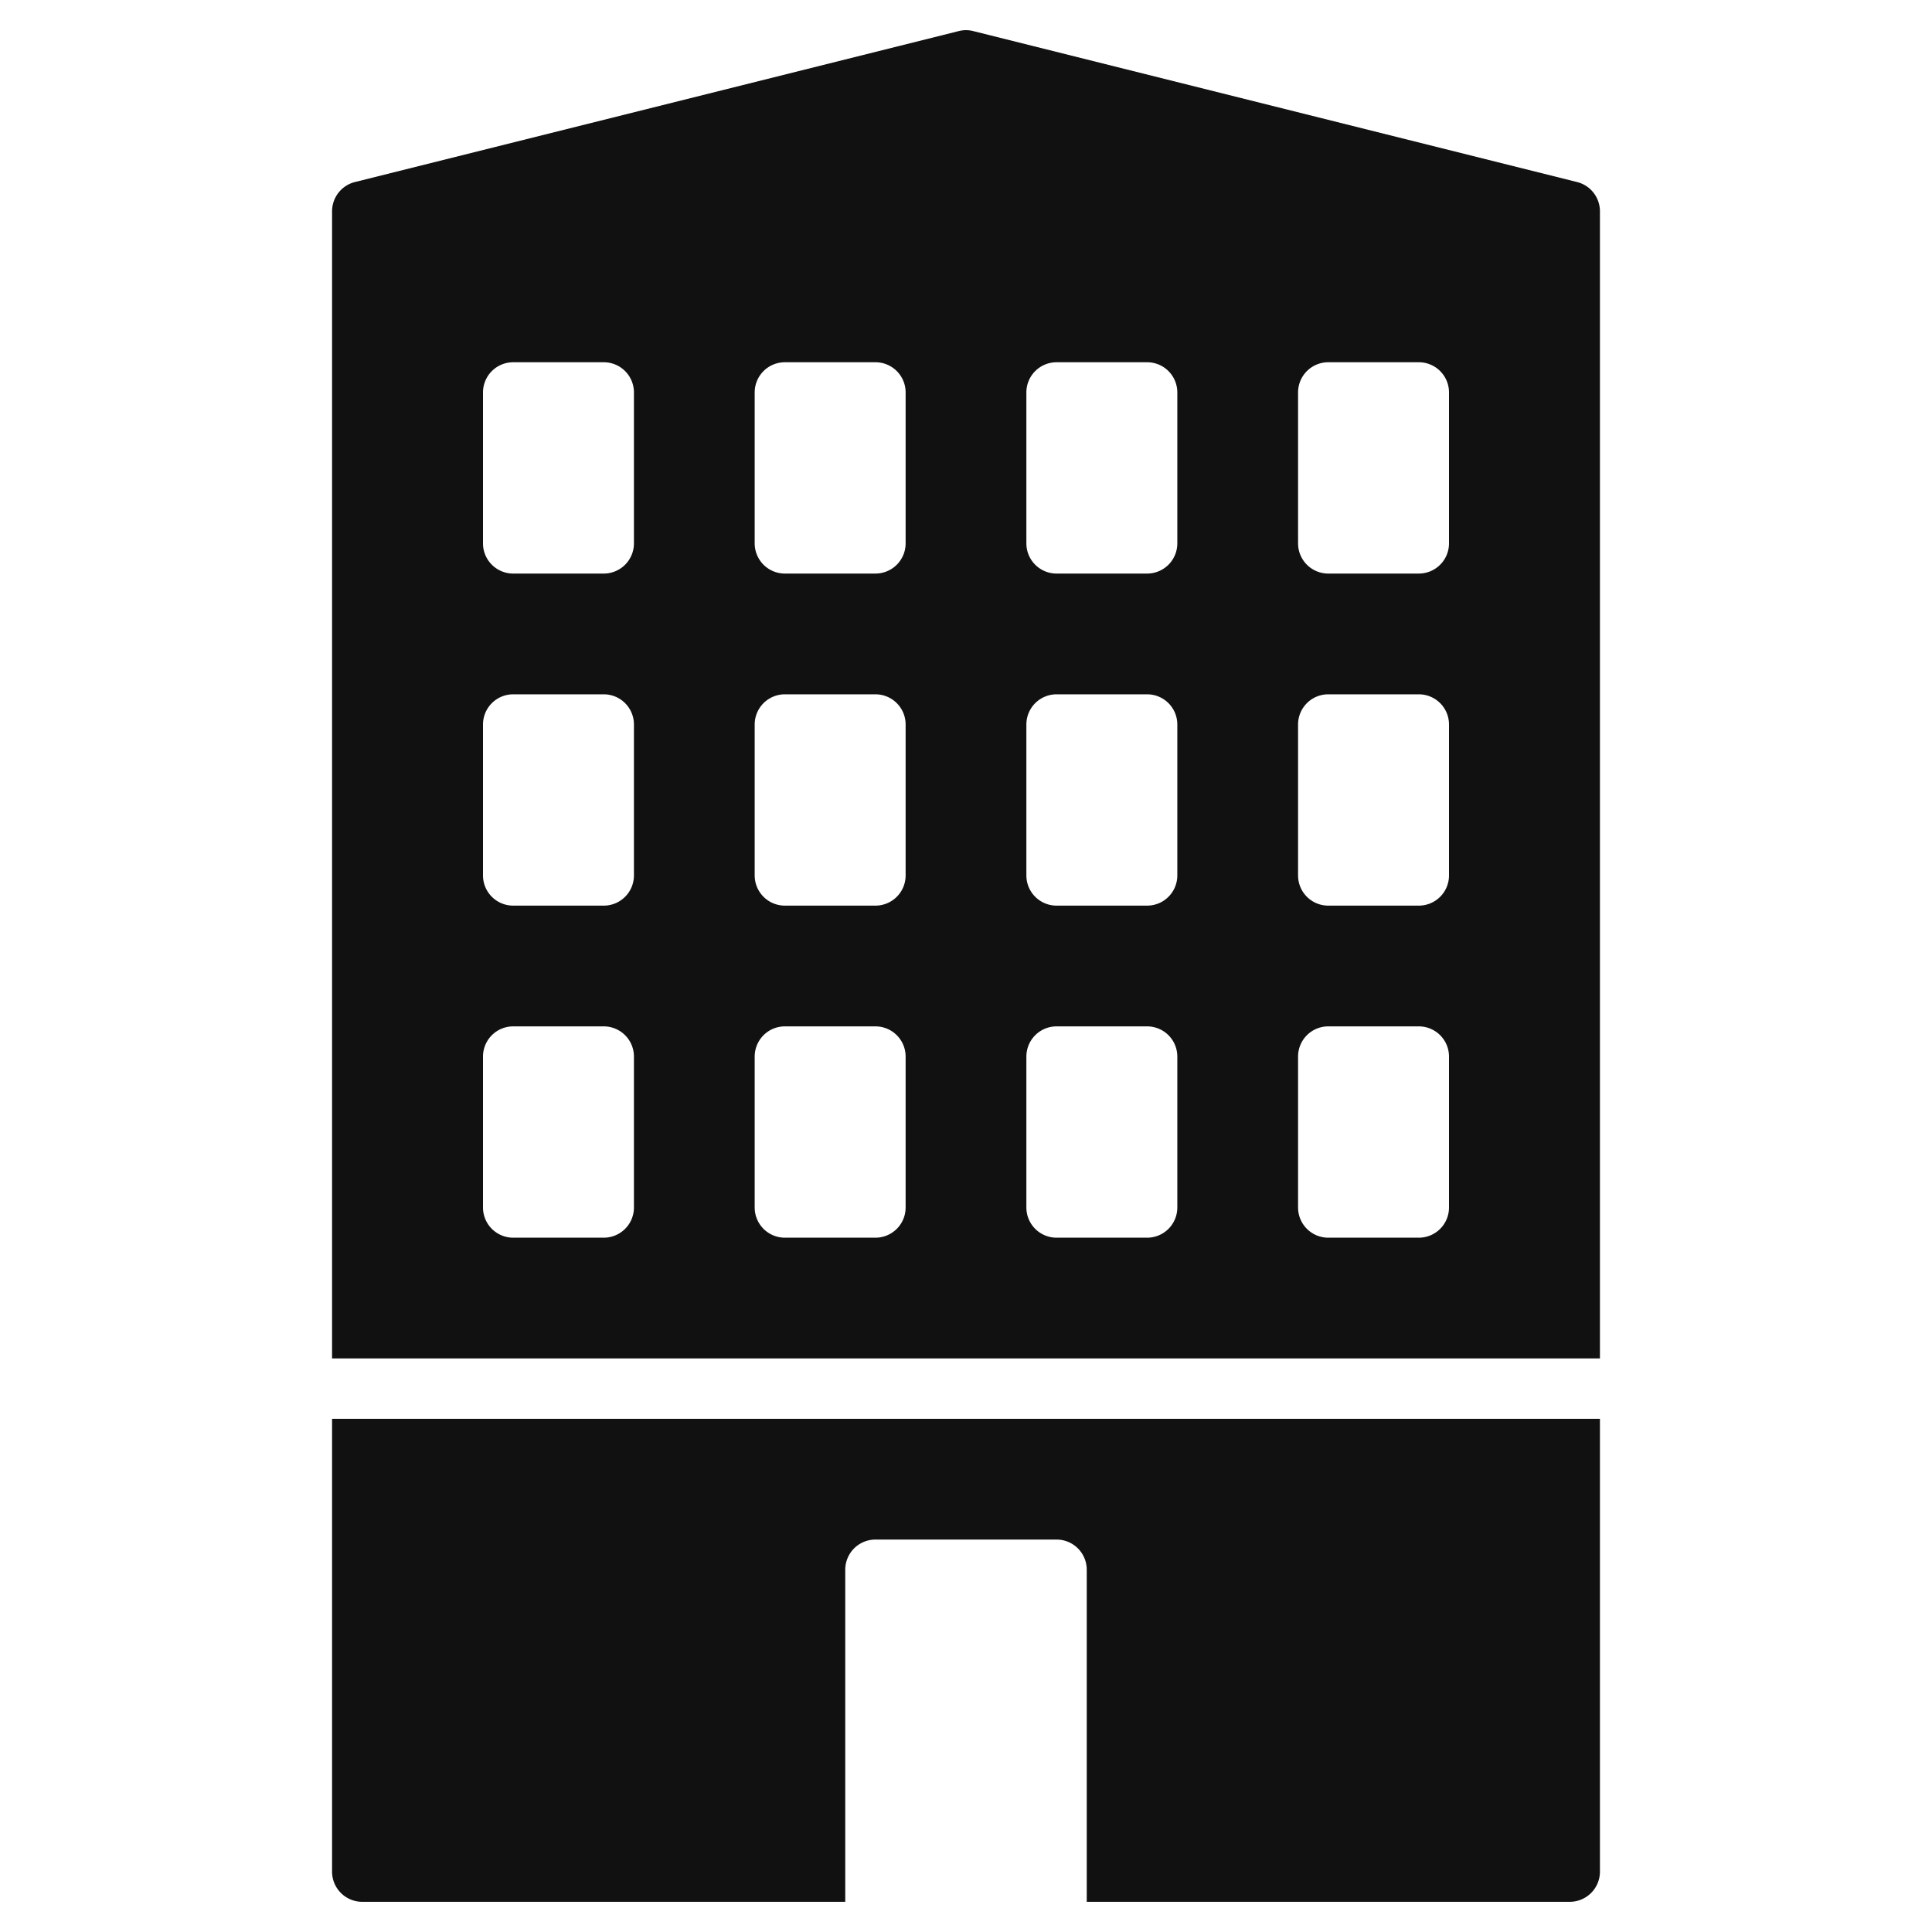
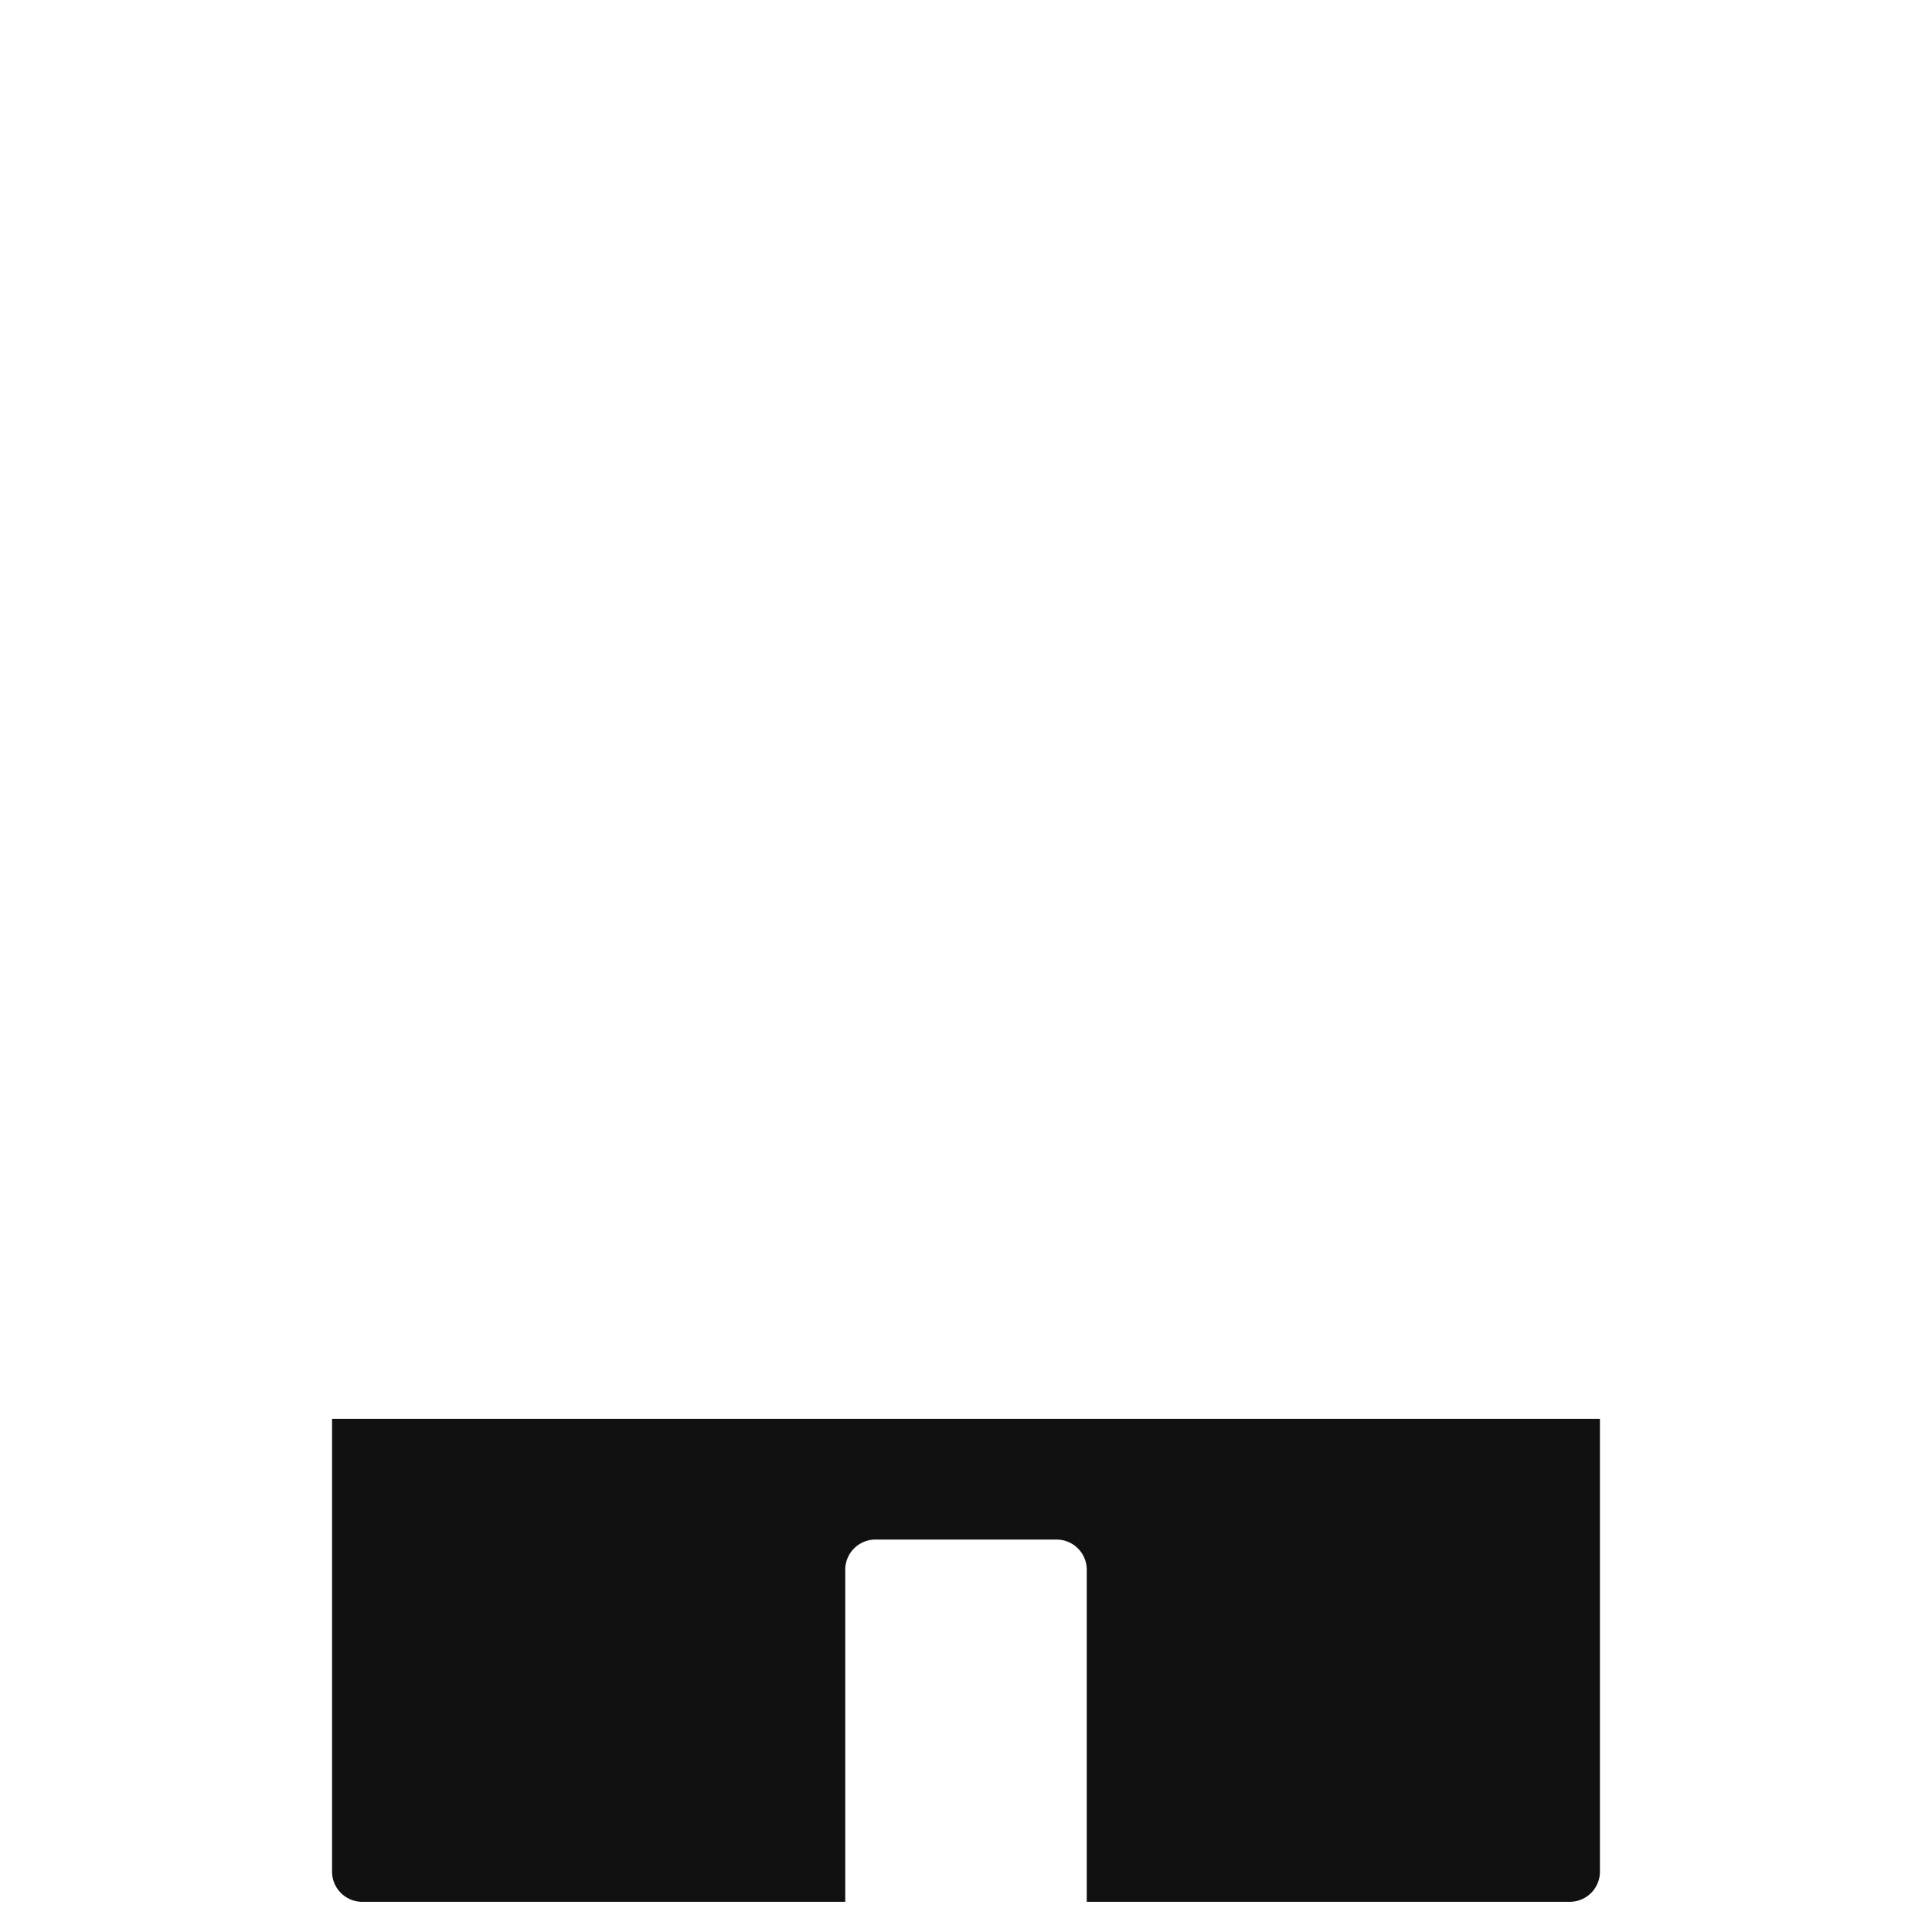
<svg xmlns="http://www.w3.org/2000/svg" viewBox="0 0 64 64" width="64" height="64">
  <g class="nc-icon-wrapper" stroke="none" fill="#111111">
    <path d="M11,47V62a1,1,0,0,0,1,1H28V52a1,1,0,0,1,1-1h6a1,1,0,0,1,1,1V63H52a1,1,0,0,0,1-1V47Z" data-color="color-2" />
-     <path d="M52.242,6.03l-20-5a.968.968,0,0,0-.484,0l-20,5A1,1,0,0,0,11,7V45H53V7A1,1,0,0,0,52.242,6.03ZM21,40a1,1,0,0,1-1,1H17a1,1,0,0,1-1-1V35a1,1,0,0,1,1-1h3a1,1,0,0,1,1,1Zm0-11a1,1,0,0,1-1,1H17a1,1,0,0,1-1-1V24a1,1,0,0,1,1-1h3a1,1,0,0,1,1,1Zm0-11a1,1,0,0,1-1,1H17a1,1,0,0,1-1-1V13a1,1,0,0,1,1-1h3a1,1,0,0,1,1,1Zm9,22a1,1,0,0,1-1,1H26a1,1,0,0,1-1-1V35a1,1,0,0,1,1-1h3a1,1,0,0,1,1,1Zm0-11a1,1,0,0,1-1,1H26a1,1,0,0,1-1-1V24a1,1,0,0,1,1-1h3a1,1,0,0,1,1,1Zm0-11a1,1,0,0,1-1,1H26a1,1,0,0,1-1-1V13a1,1,0,0,1,1-1h3a1,1,0,0,1,1,1Zm9,22a1,1,0,0,1-1,1H35a1,1,0,0,1-1-1V35a1,1,0,0,1,1-1h3a1,1,0,0,1,1,1Zm0-11a1,1,0,0,1-1,1H35a1,1,0,0,1-1-1V24a1,1,0,0,1,1-1h3a1,1,0,0,1,1,1Zm0-11a1,1,0,0,1-1,1H35a1,1,0,0,1-1-1V13a1,1,0,0,1,1-1h3a1,1,0,0,1,1,1Zm9,22a1,1,0,0,1-1,1H44a1,1,0,0,1-1-1V35a1,1,0,0,1,1-1h3a1,1,0,0,1,1,1Zm0-11a1,1,0,0,1-1,1H44a1,1,0,0,1-1-1V24a1,1,0,0,1,1-1h3a1,1,0,0,1,1,1Zm0-11a1,1,0,0,1-1,1H44a1,1,0,0,1-1-1V13a1,1,0,0,1,1-1h3a1,1,0,0,1,1,1Z" fill="#111111" />
  </g>
</svg>